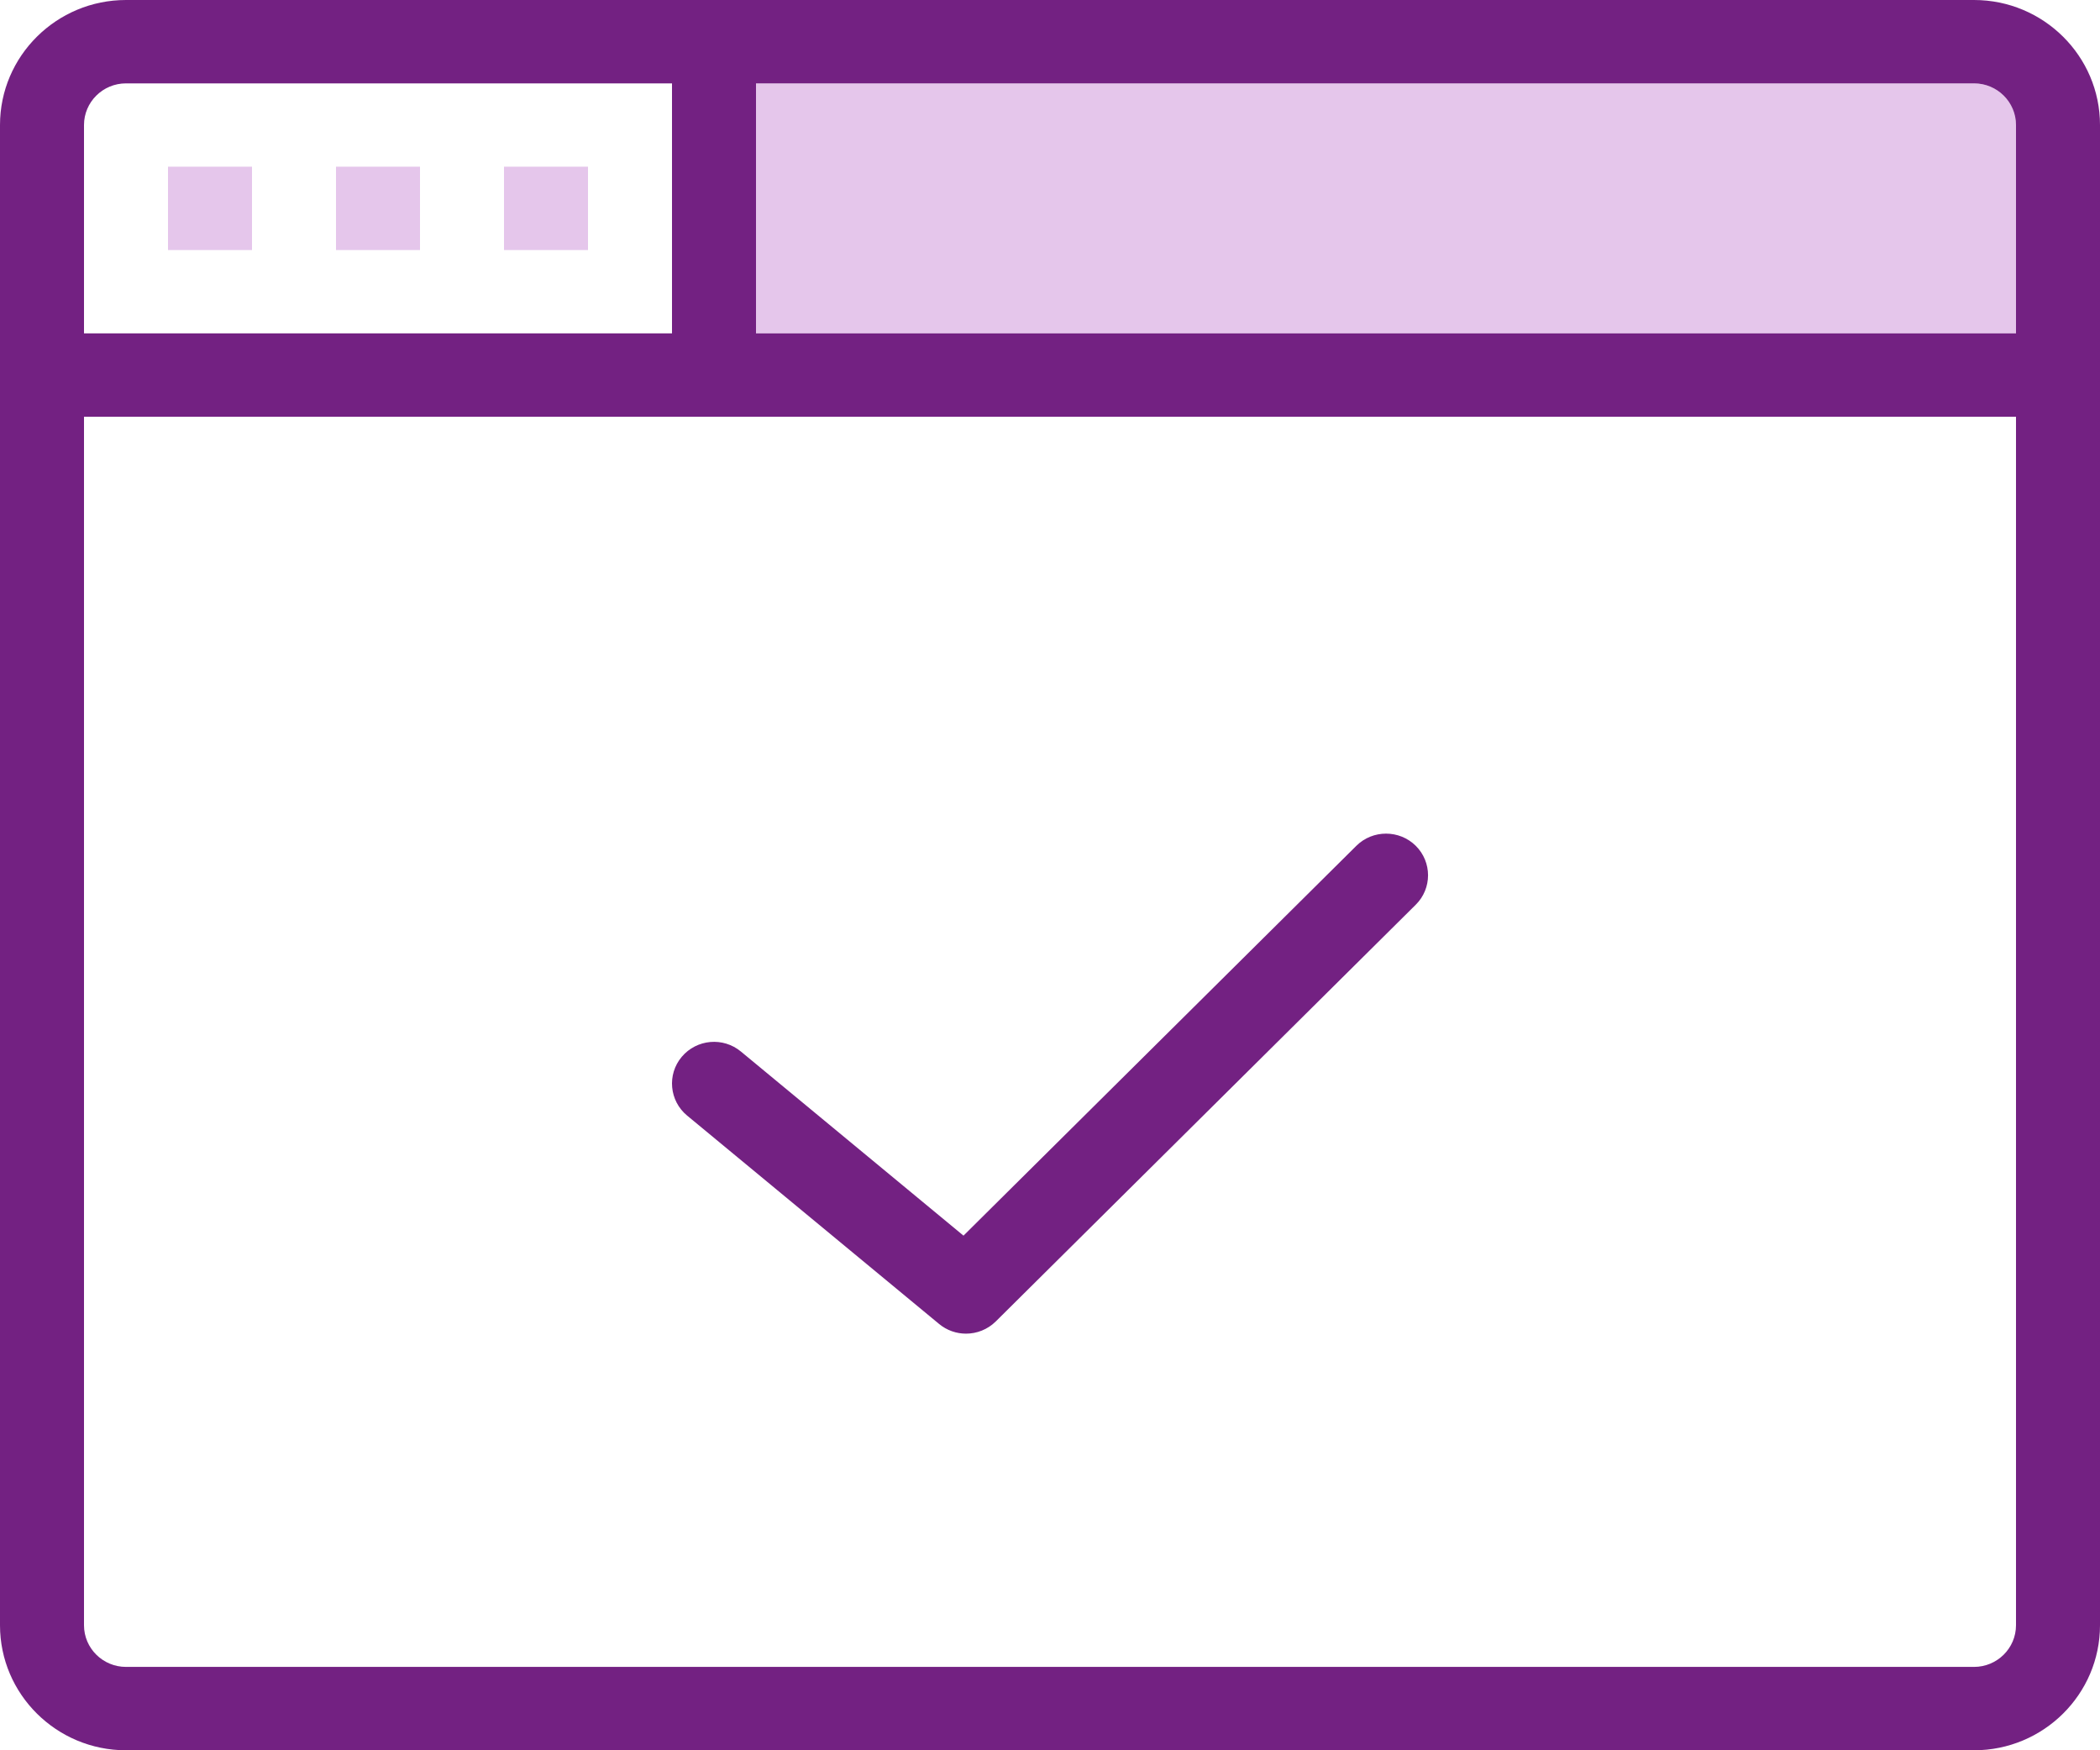
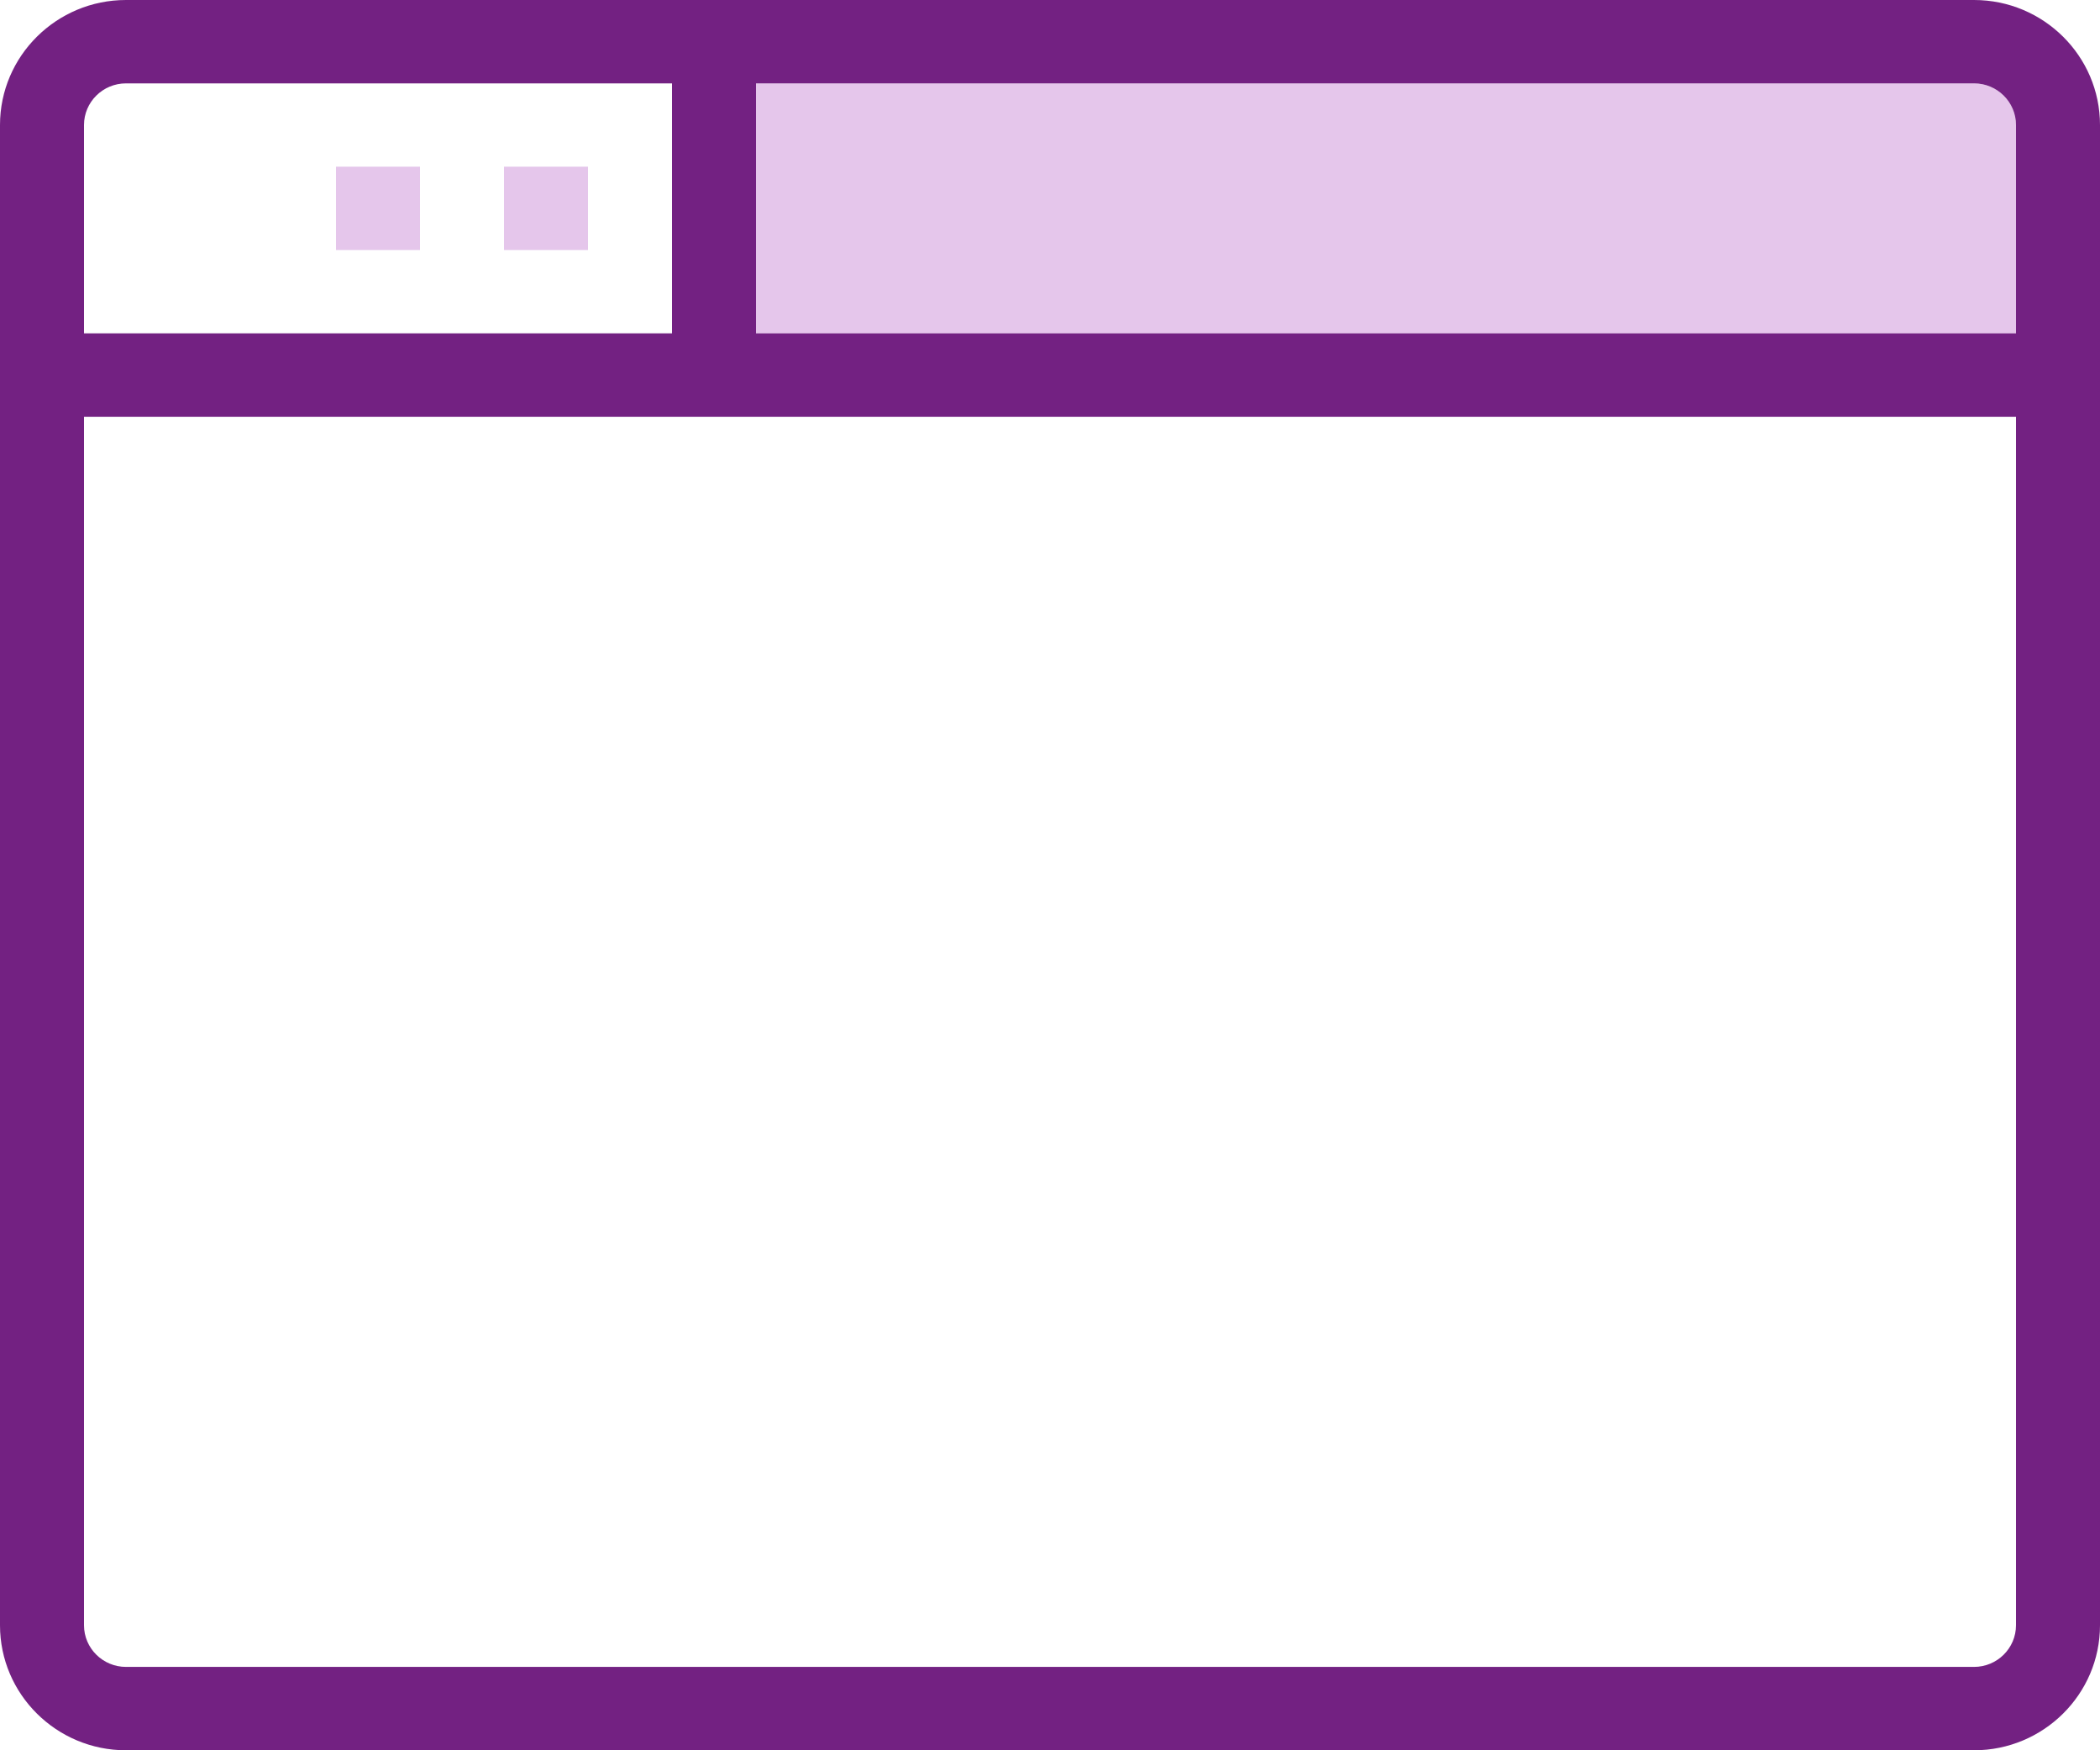
<svg xmlns="http://www.w3.org/2000/svg" width="36" height="30" viewBox="0 0 36 30">
  <g fill="none" fill-rule="evenodd">
    <path fill="#E5C6EB" d="M34.56,5.714 L12.96,5.714 L12.96,1.429 L33.84,1.429 C34.237,1.429 34.56,1.749 34.56,2.143 L34.56,5.714 L34.56,5.714 Z" />
-     <path fill="#732182" d="M11.687,18.114 C11.432,18.417 11.474,18.869 11.779,19.121 L16.099,22.693 C16.233,22.804 16.397,22.859 16.56,22.859 C16.744,22.859 16.929,22.789 17.07,22.65 L24.27,15.507 C24.551,15.229 24.551,14.776 24.27,14.497 C23.989,14.219 23.532,14.219 23.252,14.497 L16.517,21.179 L12.702,18.024 C12.396,17.77 11.943,17.811 11.687,18.114 L11.687,18.114 Z" />
    <path fill="#732182" d="M33.84,0 L2.16,0 C0.969,0 0,0.961 0,2.143 L0,27.857 C0,29.039 0.969,30 2.16,30 L33.84,30 C35.031,30 36,29.039 36,27.857 L36,2.143 C36,0.961 35.031,0 33.84,0 L33.84,0 Z M1.44,2.143 C1.44,1.749 1.763,1.429 2.16,1.429 L11.52,1.429 L11.52,5.714 L1.44,5.714 L1.44,2.143 L1.44,2.143 Z M34.56,27.857 C34.56,28.251 34.237,28.571 33.84,28.571 L2.16,28.571 C1.763,28.571 1.44,28.251 1.44,27.857 L1.44,7.143 L34.56,7.143 L34.56,27.857 L34.56,27.857 Z M34.56,5.714 L12.96,5.714 L12.96,1.429 L33.84,1.429 C34.237,1.429 34.56,1.749 34.56,2.143 L34.56,5.714 L34.56,5.714 Z" />
-     <rect width="1.44" height="1.429" x="2.88" y="2.857" fill="#E5C6EB" />
    <rect width="1.44" height="1.429" x="5.76" y="2.857" fill="#E5C6EB" />
    <rect width="1.44" height="1.429" x="8.64" y="2.857" fill="#E5C6EB" />
  </g>
</svg>